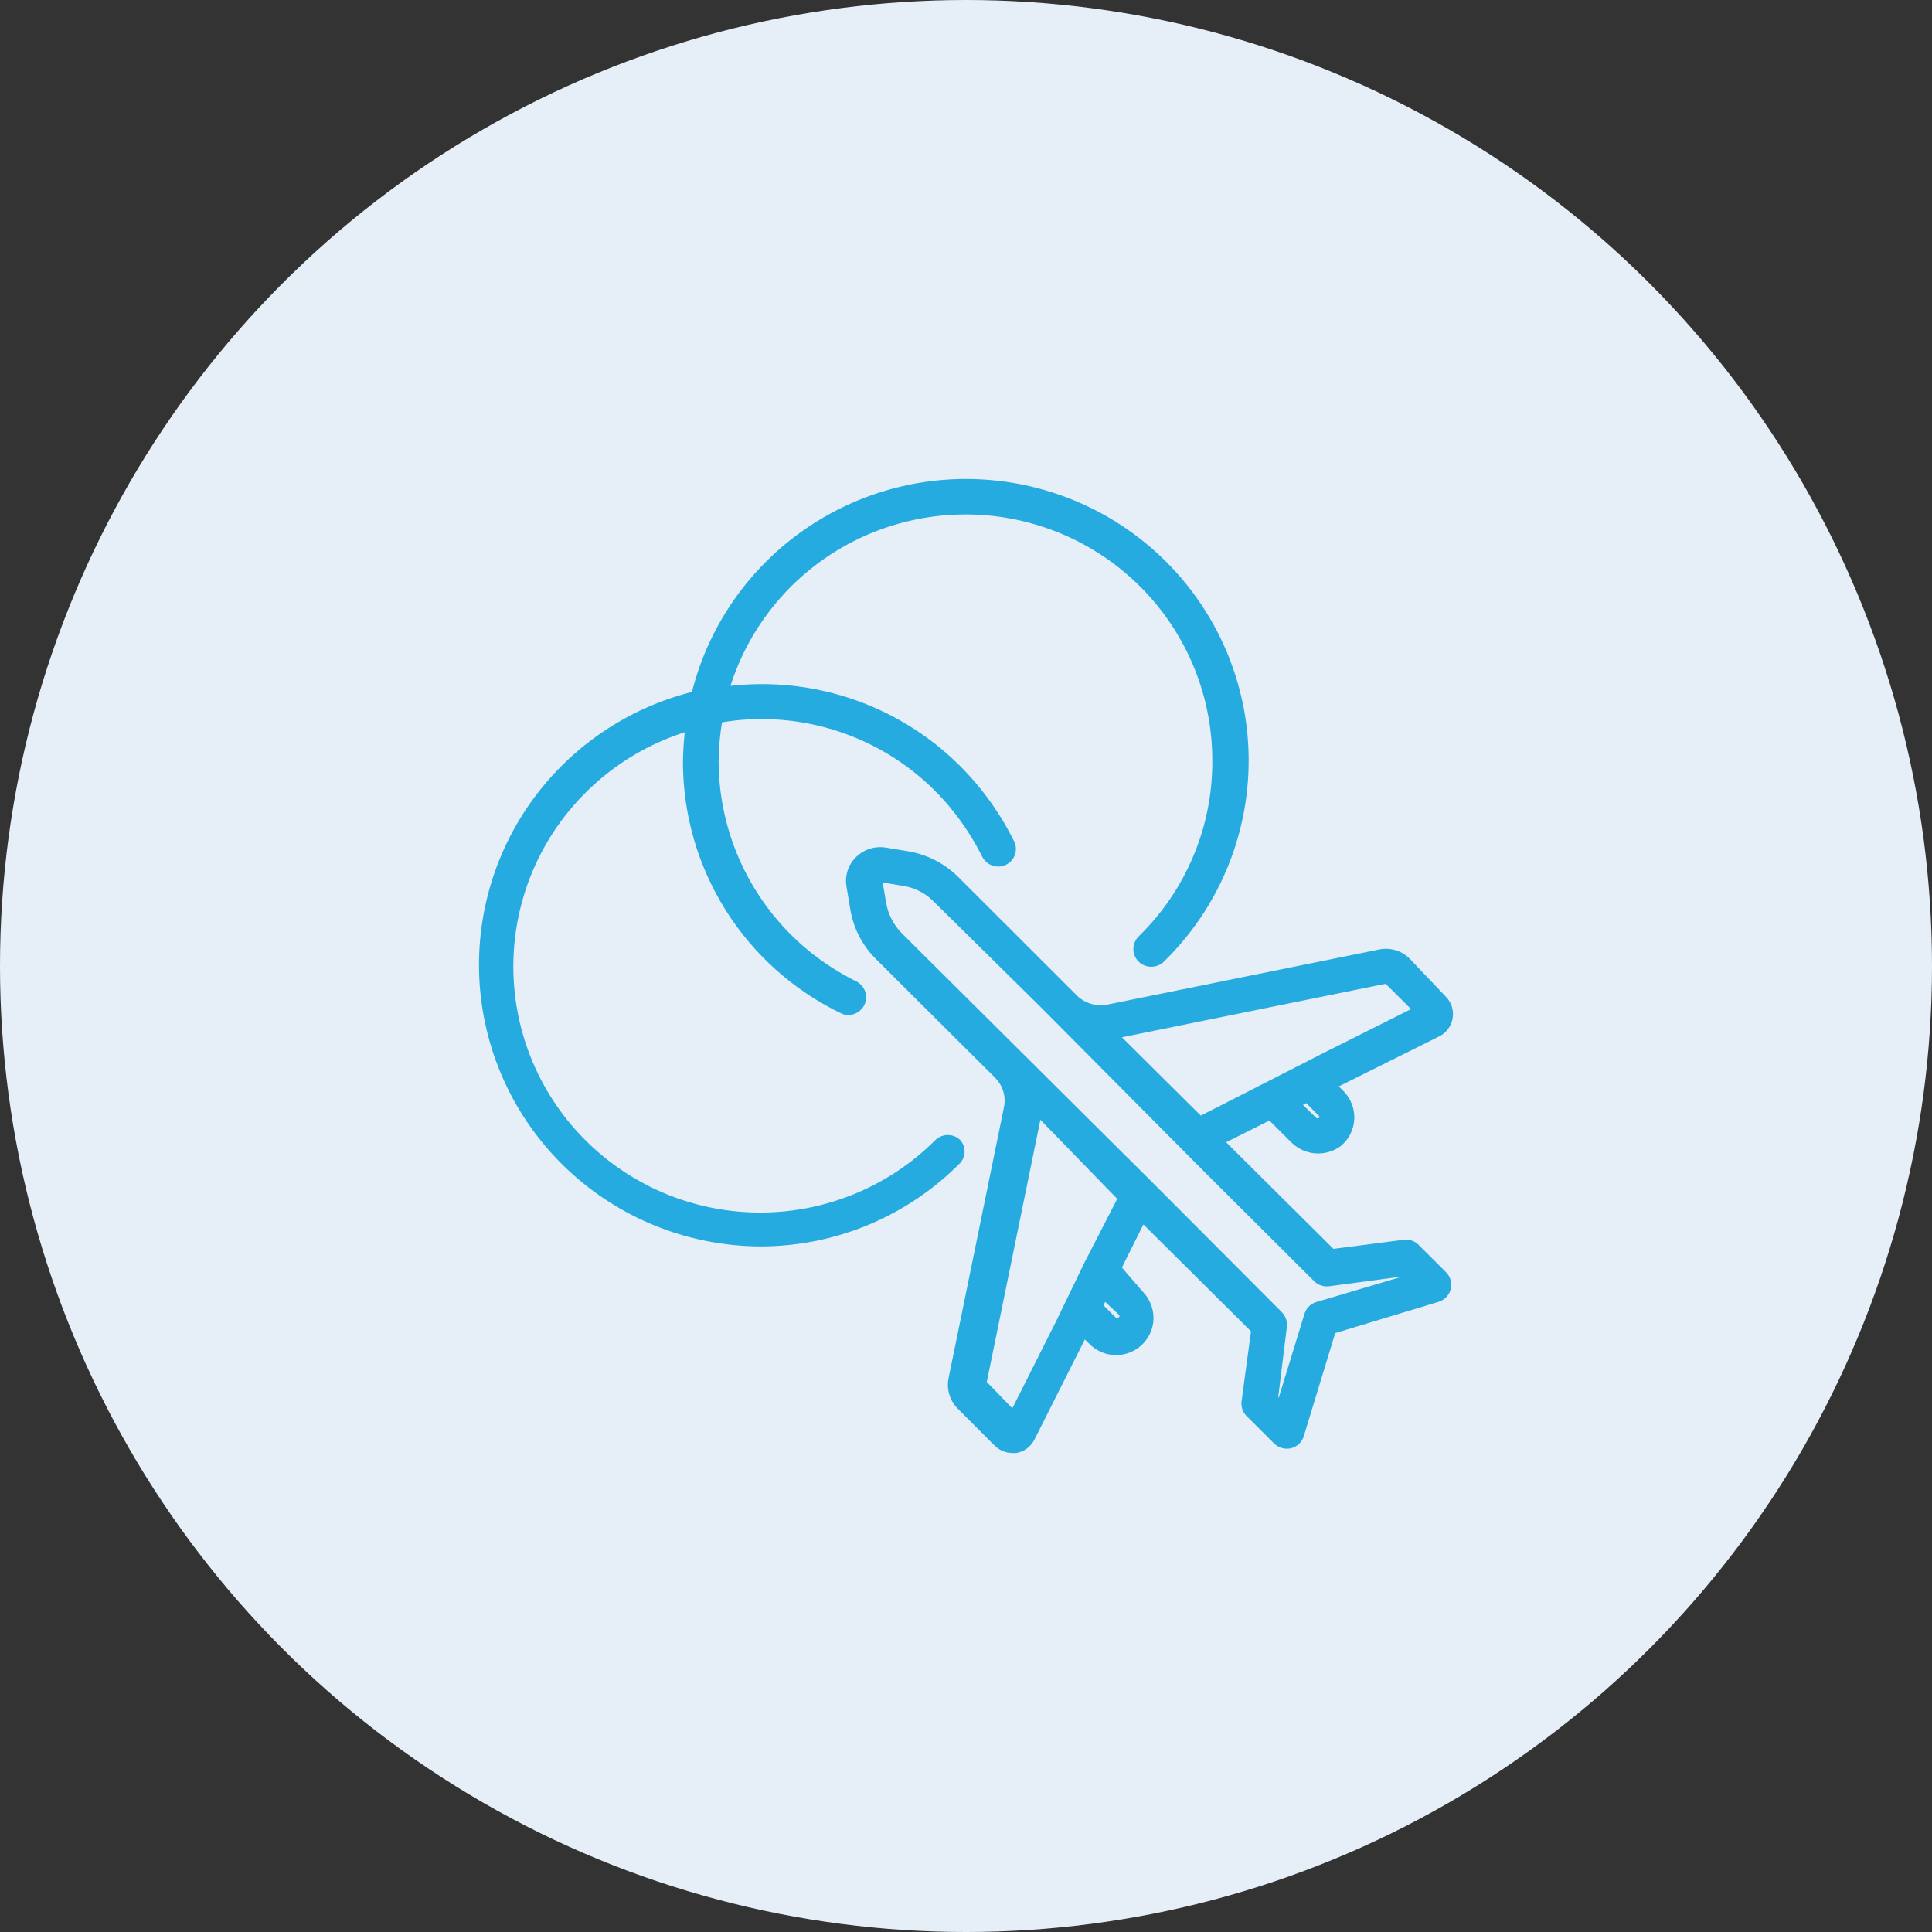
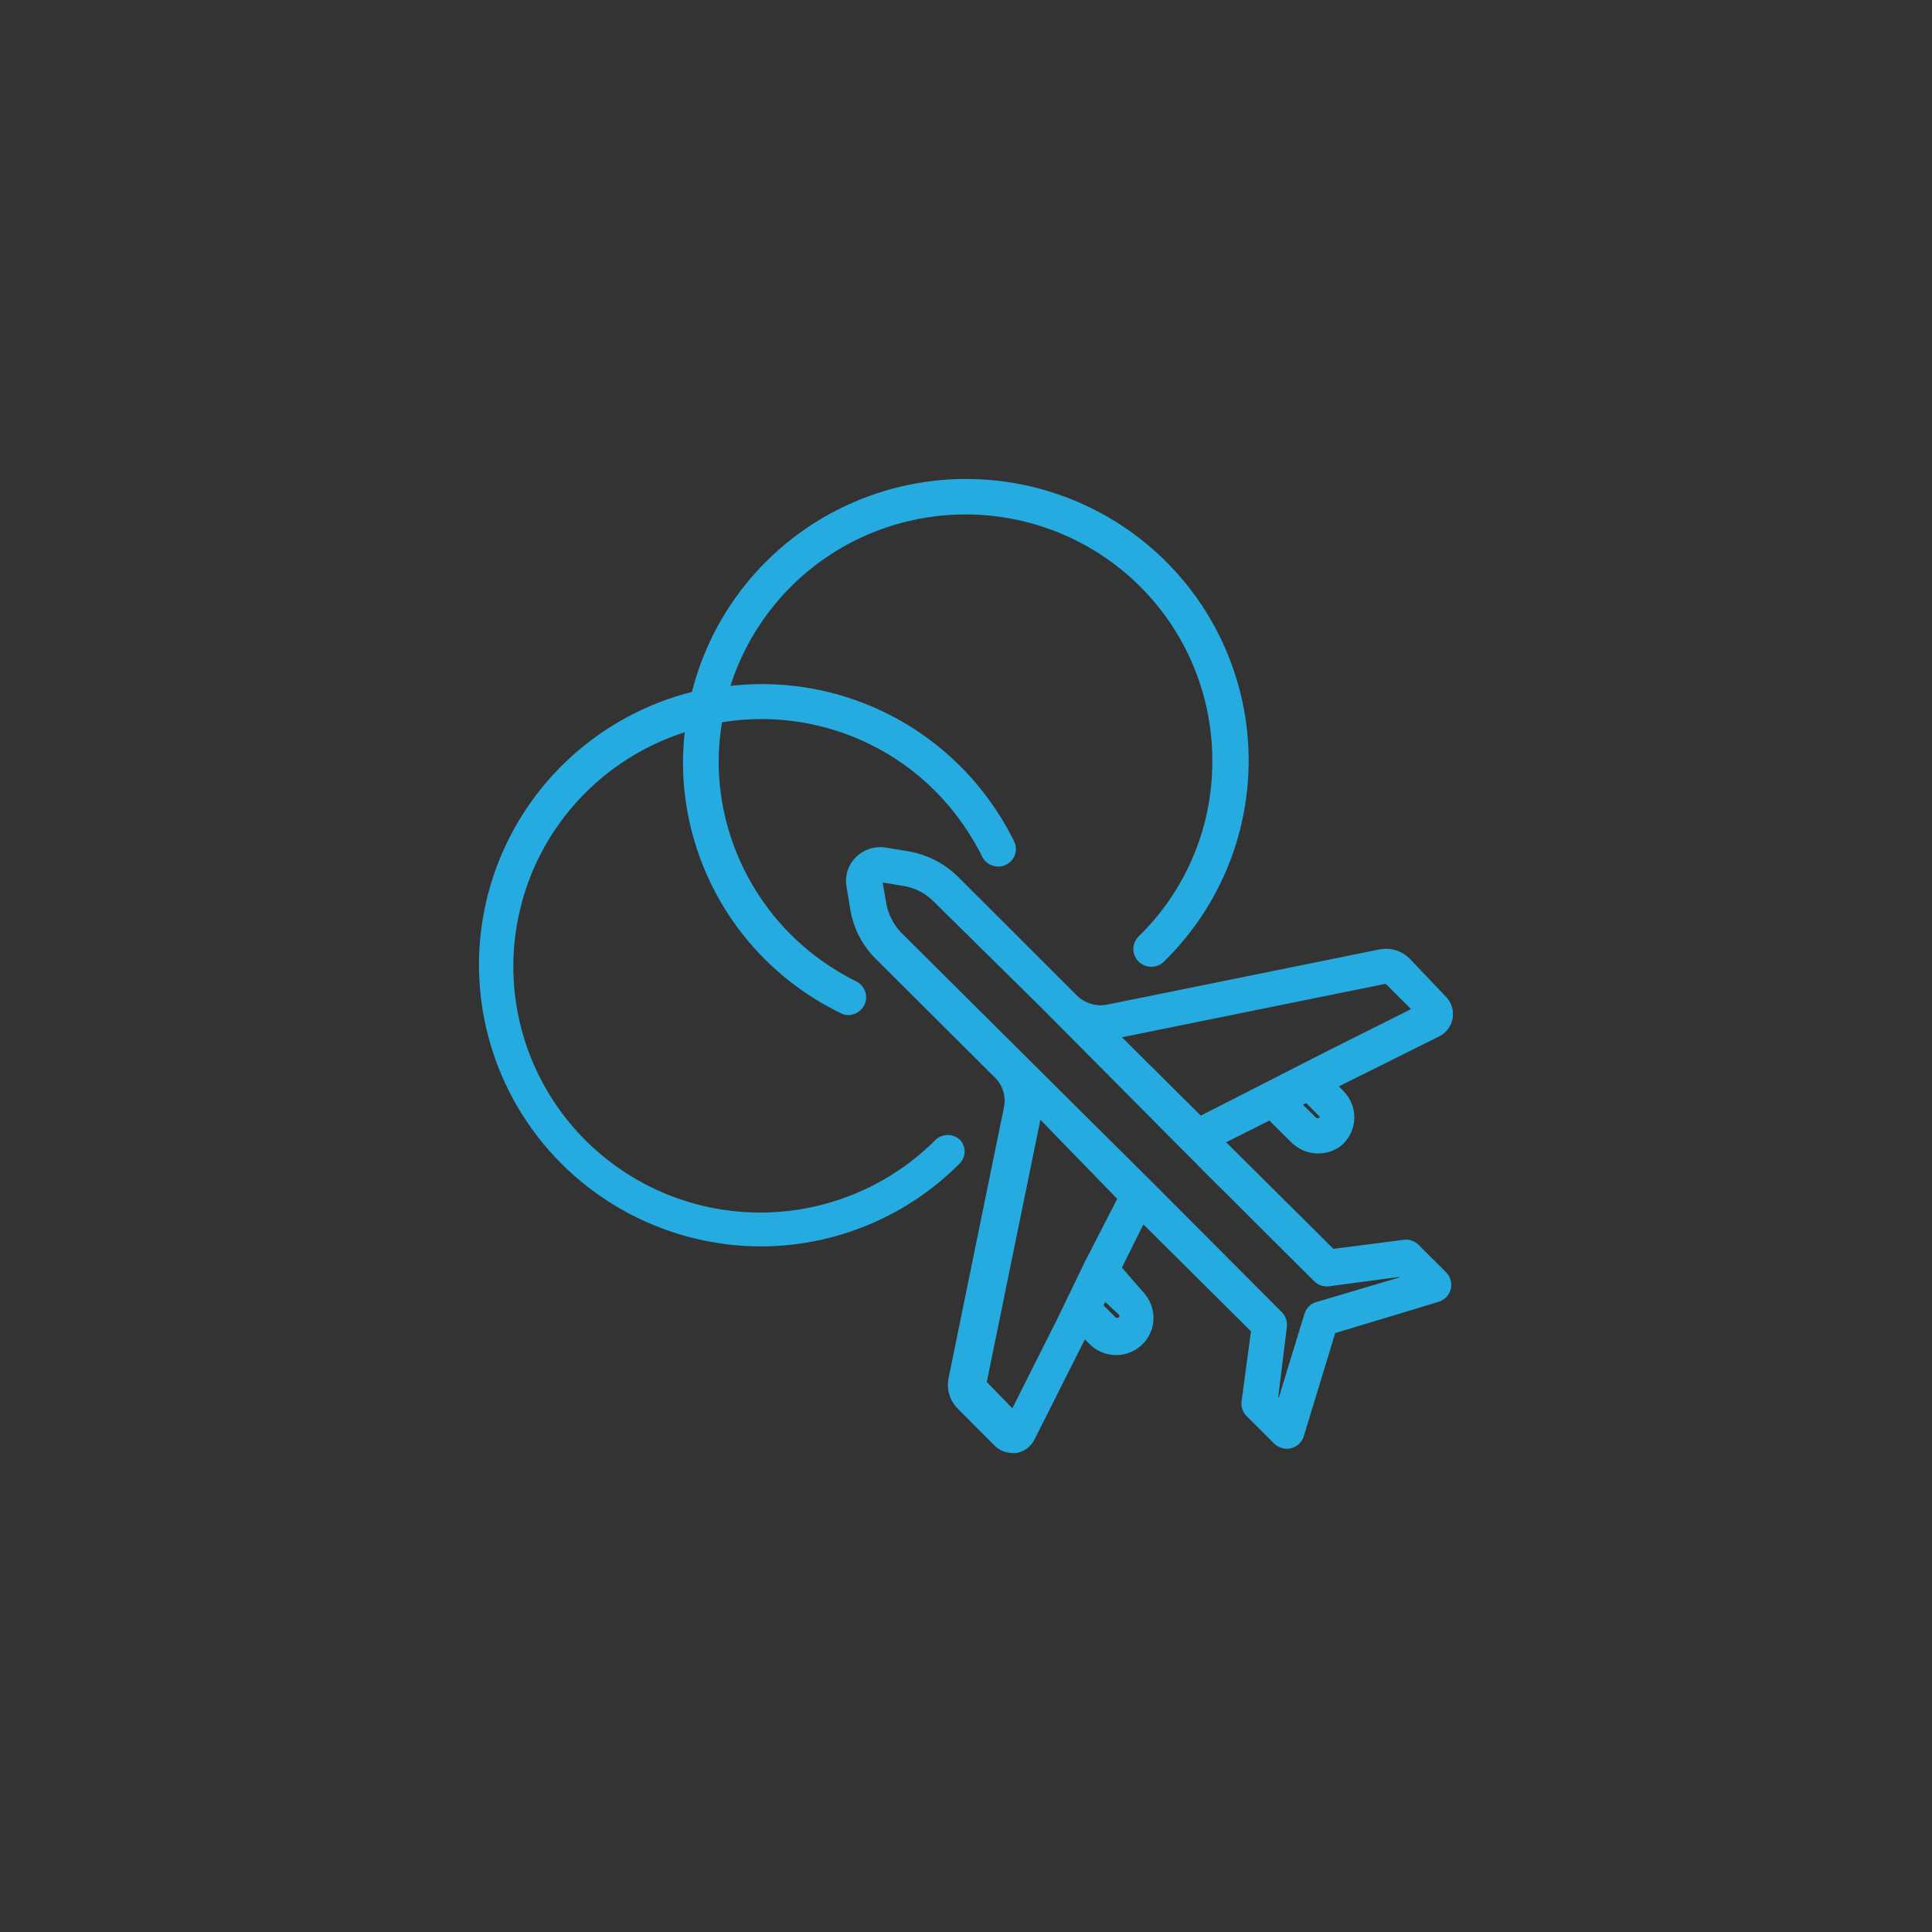
<svg xmlns="http://www.w3.org/2000/svg" width="48" height="48" viewBox="0 0 48 48" fill="none">
  <rect x="0" y="0" width="48" height="48" fill="#333333" stroke="none" />
-   <circle cx="24" cy="24" r="24" fill="#E6EFF7" />
  <path d="M35.178 31.003C35.142 30.965 35.097 30.936 35.047 30.918C34.996 30.9 34.943 30.894 34.89 30.901L33.093 31.133L30.294 28.352L31.357 27.819L31.556 27.716L32.146 28.304C32.287 28.448 32.476 28.537 32.677 28.555C32.879 28.572 33.08 28.517 33.244 28.399C33.333 28.326 33.407 28.235 33.459 28.132C33.511 28.029 33.541 27.917 33.547 27.801C33.553 27.686 33.534 27.571 33.492 27.463C33.451 27.356 33.387 27.258 33.306 27.176L33.093 26.964L35.727 25.652C35.797 25.614 35.858 25.561 35.904 25.495C35.95 25.43 35.981 25.356 35.993 25.277C36.006 25.199 36 25.118 35.977 25.042C35.953 24.966 35.912 24.896 35.857 24.839L34.959 23.895C34.872 23.805 34.763 23.739 34.643 23.703C34.523 23.667 34.395 23.663 34.273 23.69L27.529 25.057C27.379 25.087 27.223 25.08 27.076 25.035C26.929 24.991 26.795 24.912 26.686 24.805L23.729 21.852C23.409 21.537 23 21.327 22.556 21.25L21.98 21.155C21.863 21.137 21.744 21.148 21.632 21.184C21.52 21.221 21.419 21.284 21.335 21.367C21.251 21.449 21.188 21.551 21.153 21.663C21.117 21.774 21.109 21.893 21.129 22.009L21.225 22.583C21.299 23.026 21.51 23.435 21.829 23.752L24.525 26.438L24.793 26.704C24.9 26.812 24.979 26.944 25.023 27.09C25.066 27.236 25.071 27.39 25.039 27.538L23.667 34.25C23.64 34.372 23.645 34.499 23.681 34.618C23.717 34.738 23.783 34.847 23.873 34.934L24.793 35.856C24.891 35.948 25.021 35.999 25.156 36H25.238C25.317 35.986 25.391 35.953 25.456 35.906C25.52 35.859 25.572 35.797 25.609 35.726L26.926 33.109L27.125 33.307C27.237 33.425 27.381 33.508 27.541 33.545C27.7 33.582 27.866 33.572 28.019 33.515C28.172 33.458 28.305 33.357 28.401 33.225C28.497 33.093 28.552 32.936 28.558 32.774C28.562 32.659 28.542 32.544 28.499 32.438C28.457 32.331 28.393 32.233 28.312 32.152L27.756 31.509L27.852 31.311L28.38 30.252L28.613 30.484L31.186 33.04L30.946 34.824C30.939 34.876 30.944 34.929 30.96 34.979C30.977 35.029 31.005 35.074 31.042 35.111L31.728 35.795C31.771 35.836 31.823 35.865 31.881 35.881C31.939 35.896 31.999 35.897 32.057 35.883C32.114 35.868 32.166 35.839 32.208 35.798C32.249 35.758 32.28 35.707 32.297 35.651L33.093 33.04L35.713 32.248C35.77 32.23 35.822 32.198 35.863 32.155C35.904 32.112 35.932 32.059 35.947 32.001C35.961 31.945 35.96 31.886 35.944 31.829C35.928 31.773 35.899 31.722 35.857 31.68L35.178 31.003ZM32.839 27.846C32.811 27.872 32.774 27.886 32.736 27.886C32.698 27.886 32.661 27.872 32.633 27.846L32.201 27.422L32.475 27.285L32.846 27.661C32.862 27.674 32.874 27.691 32.881 27.71C32.889 27.73 32.891 27.75 32.887 27.771C32.88 27.801 32.864 27.827 32.839 27.846ZM27.687 25.707L34.424 24.34L34.362 24.005L34.479 24.353L35.226 25.098L32.894 26.267L31.049 27.21L29.814 27.839L27.674 25.713L27.687 25.707ZM27.872 32.596C27.899 32.624 27.913 32.66 27.914 32.699C27.913 32.72 27.908 32.74 27.898 32.759C27.889 32.778 27.875 32.795 27.859 32.808C27.829 32.83 27.793 32.842 27.756 32.842C27.719 32.842 27.683 32.83 27.653 32.808L27.296 32.453L27.427 32.179L27.872 32.596ZM27.029 31.421L26.343 32.842L25.177 35.159L24.408 34.366L25.78 27.654C25.78 27.654 25.78 27.62 25.78 27.607L27.879 29.767L27.029 31.421ZM32.729 32.446C32.675 32.462 32.626 32.492 32.586 32.533C32.547 32.573 32.518 32.623 32.503 32.678L31.817 34.913L31.652 34.749L31.872 32.958C31.878 32.906 31.873 32.853 31.857 32.804C31.84 32.754 31.812 32.709 31.776 32.671L28.538 29.425L25.293 26.199L22.33 23.253C22.115 23.034 21.972 22.755 21.918 22.453L21.822 21.886L21.486 21.941L21.891 21.818L22.467 21.913C22.769 21.962 23.048 22.106 23.263 22.323L25.959 24.982L30.033 29.083L32.722 31.762C32.76 31.799 32.805 31.827 32.855 31.843C32.905 31.86 32.958 31.865 33.011 31.858L34.801 31.619L34.966 31.783L32.729 32.446Z" fill="#26ABE0" stroke="#26ABE0" stroke-width="0.2" />
  <path d="M23.791 28.4C23.759 28.368 23.721 28.343 23.68 28.325C23.638 28.308 23.593 28.299 23.548 28.299C23.502 28.299 23.457 28.308 23.416 28.325C23.374 28.343 23.336 28.368 23.304 28.4C22.633 29.071 21.817 29.579 20.918 29.887C20.019 30.196 19.062 30.295 18.119 30.178C17.175 30.061 16.271 29.731 15.476 29.212C14.681 28.694 14.015 28.002 13.529 27.188C13.043 26.373 12.751 25.46 12.674 24.516C12.597 23.572 12.738 22.623 13.085 21.741C13.432 20.86 13.978 20.07 14.679 19.43C15.38 18.791 16.218 18.319 17.13 18.052C17.092 18.343 17.071 18.635 17.068 18.927C17.067 20.21 17.428 21.466 18.11 22.554C18.791 23.642 19.767 24.517 20.924 25.078C20.969 25.105 21.021 25.119 21.075 25.119C21.139 25.118 21.201 25.099 21.255 25.066C21.31 25.032 21.354 24.985 21.383 24.928C21.403 24.888 21.415 24.844 21.418 24.799C21.421 24.754 21.415 24.709 21.4 24.666C21.385 24.624 21.362 24.585 21.332 24.551C21.302 24.517 21.266 24.49 21.226 24.47C20.792 24.255 20.385 23.991 20.011 23.684C19.305 23.101 18.737 22.37 18.347 21.543C17.956 20.716 17.754 19.814 17.754 18.9C17.758 18.552 17.79 18.204 17.851 17.861C18.194 17.798 18.543 17.766 18.893 17.765C19.86 17.761 20.814 17.982 21.679 18.412C22.544 18.841 23.296 19.467 23.873 20.239C24.109 20.553 24.316 20.887 24.491 21.237C24.511 21.278 24.538 21.314 24.572 21.344C24.606 21.373 24.645 21.396 24.688 21.411C24.73 21.426 24.776 21.432 24.821 21.429C24.866 21.426 24.91 21.414 24.95 21.395C24.991 21.375 25.027 21.347 25.057 21.314C25.087 21.28 25.109 21.24 25.123 21.198C25.138 21.155 25.143 21.11 25.139 21.065C25.135 21.02 25.122 20.976 25.101 20.937C24.907 20.547 24.678 20.177 24.415 19.829C23.772 18.975 22.937 18.283 21.977 17.808C21.017 17.333 19.958 17.089 18.886 17.096C18.593 17.099 18.299 17.119 18.008 17.157C18.427 15.72 19.353 14.481 20.616 13.67C21.879 12.86 23.393 12.531 24.88 12.745C26.367 12.959 27.726 13.701 28.707 14.834C29.688 15.968 30.225 17.417 30.219 18.913C30.222 19.737 30.059 20.553 29.739 21.312C29.42 22.072 28.951 22.76 28.36 23.336C28.328 23.367 28.302 23.405 28.285 23.447C28.267 23.488 28.258 23.533 28.258 23.578C28.258 23.623 28.267 23.668 28.285 23.71C28.302 23.751 28.328 23.789 28.36 23.821C28.425 23.884 28.512 23.919 28.603 23.919C28.694 23.919 28.782 23.884 28.847 23.821C29.612 23.073 30.193 22.159 30.543 21.15C30.893 20.141 31.003 19.064 30.865 18.006C30.727 16.947 30.343 15.934 29.745 15.049C29.148 14.162 28.351 13.427 27.419 12.899C26.487 12.372 25.445 12.068 24.375 12.01C23.305 11.952 22.236 12.143 21.253 12.567C20.269 12.991 19.398 13.637 18.707 14.454C18.017 15.27 17.526 16.235 17.274 17.273C15.633 17.674 14.195 18.659 13.232 20.044C12.27 21.428 11.849 23.115 12.049 24.787C12.249 26.459 13.056 28.001 14.318 29.121C15.58 30.241 17.21 30.862 18.9 30.867C19.811 30.866 20.713 30.684 21.553 30.332C22.392 29.98 23.153 29.465 23.791 28.817C23.84 28.758 23.866 28.685 23.866 28.608C23.866 28.532 23.84 28.459 23.791 28.4Z" fill="#26ABE0" stroke="#26ABE0" stroke-width="0.2" />
</svg>